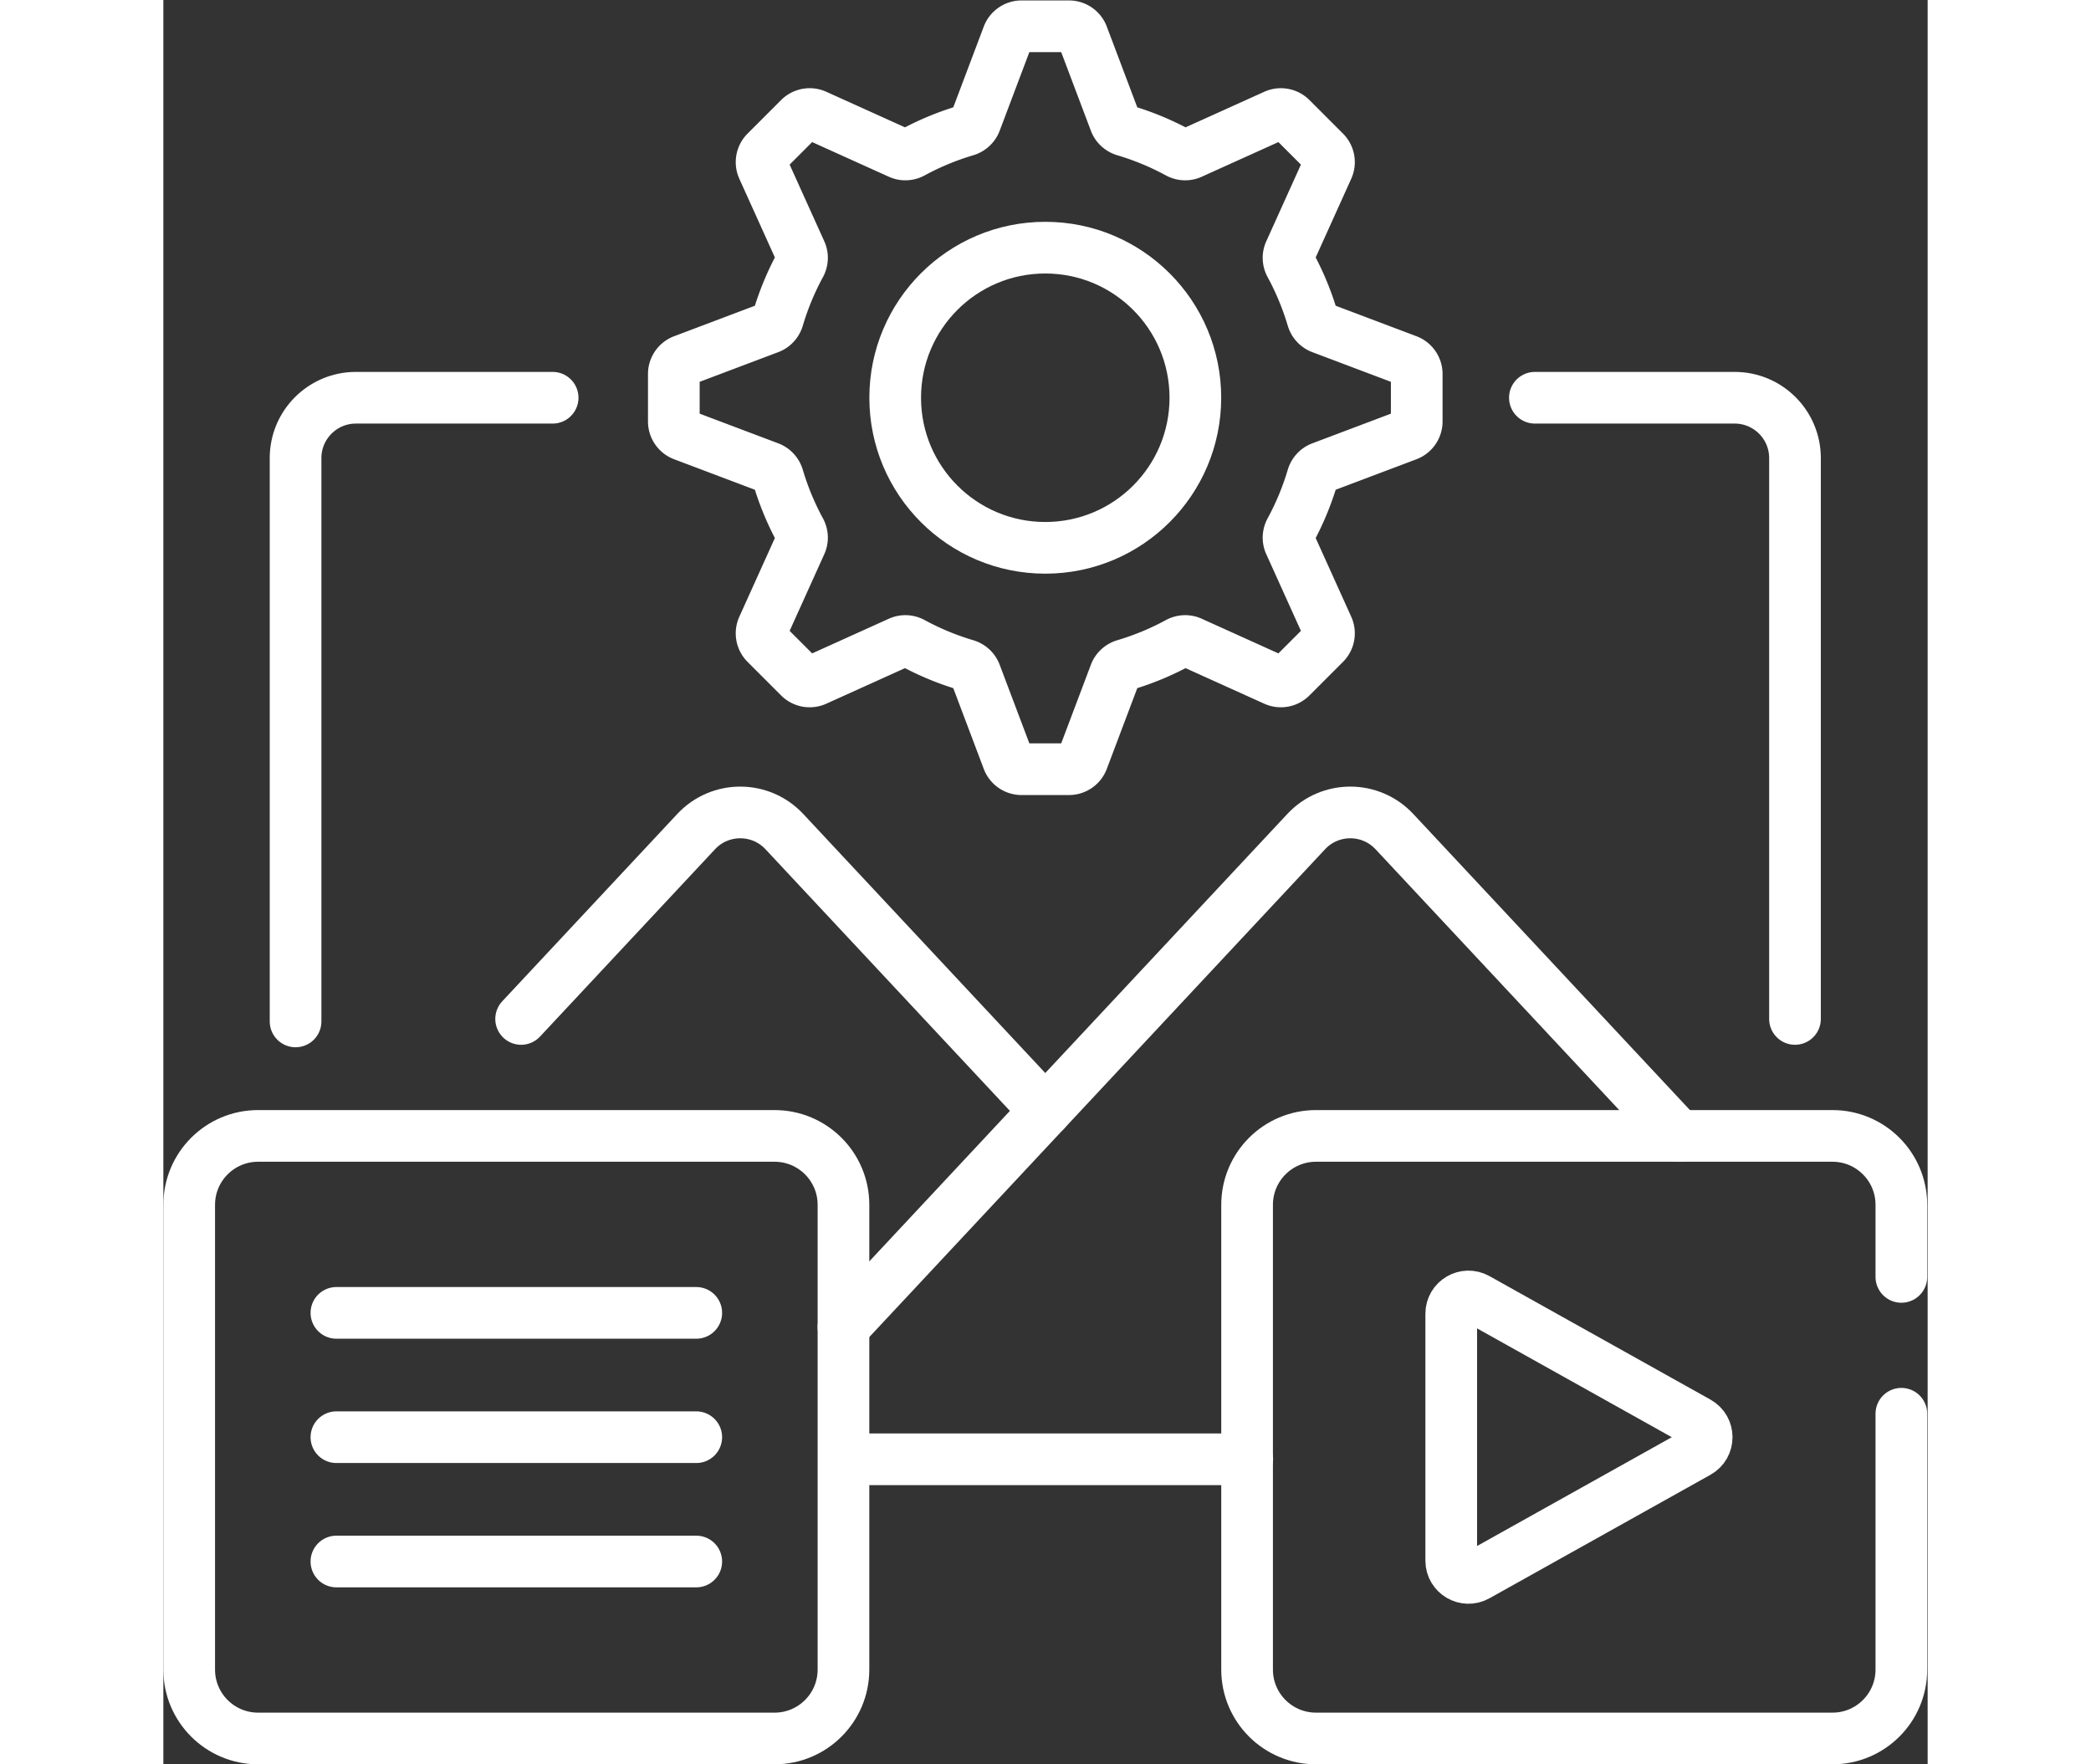
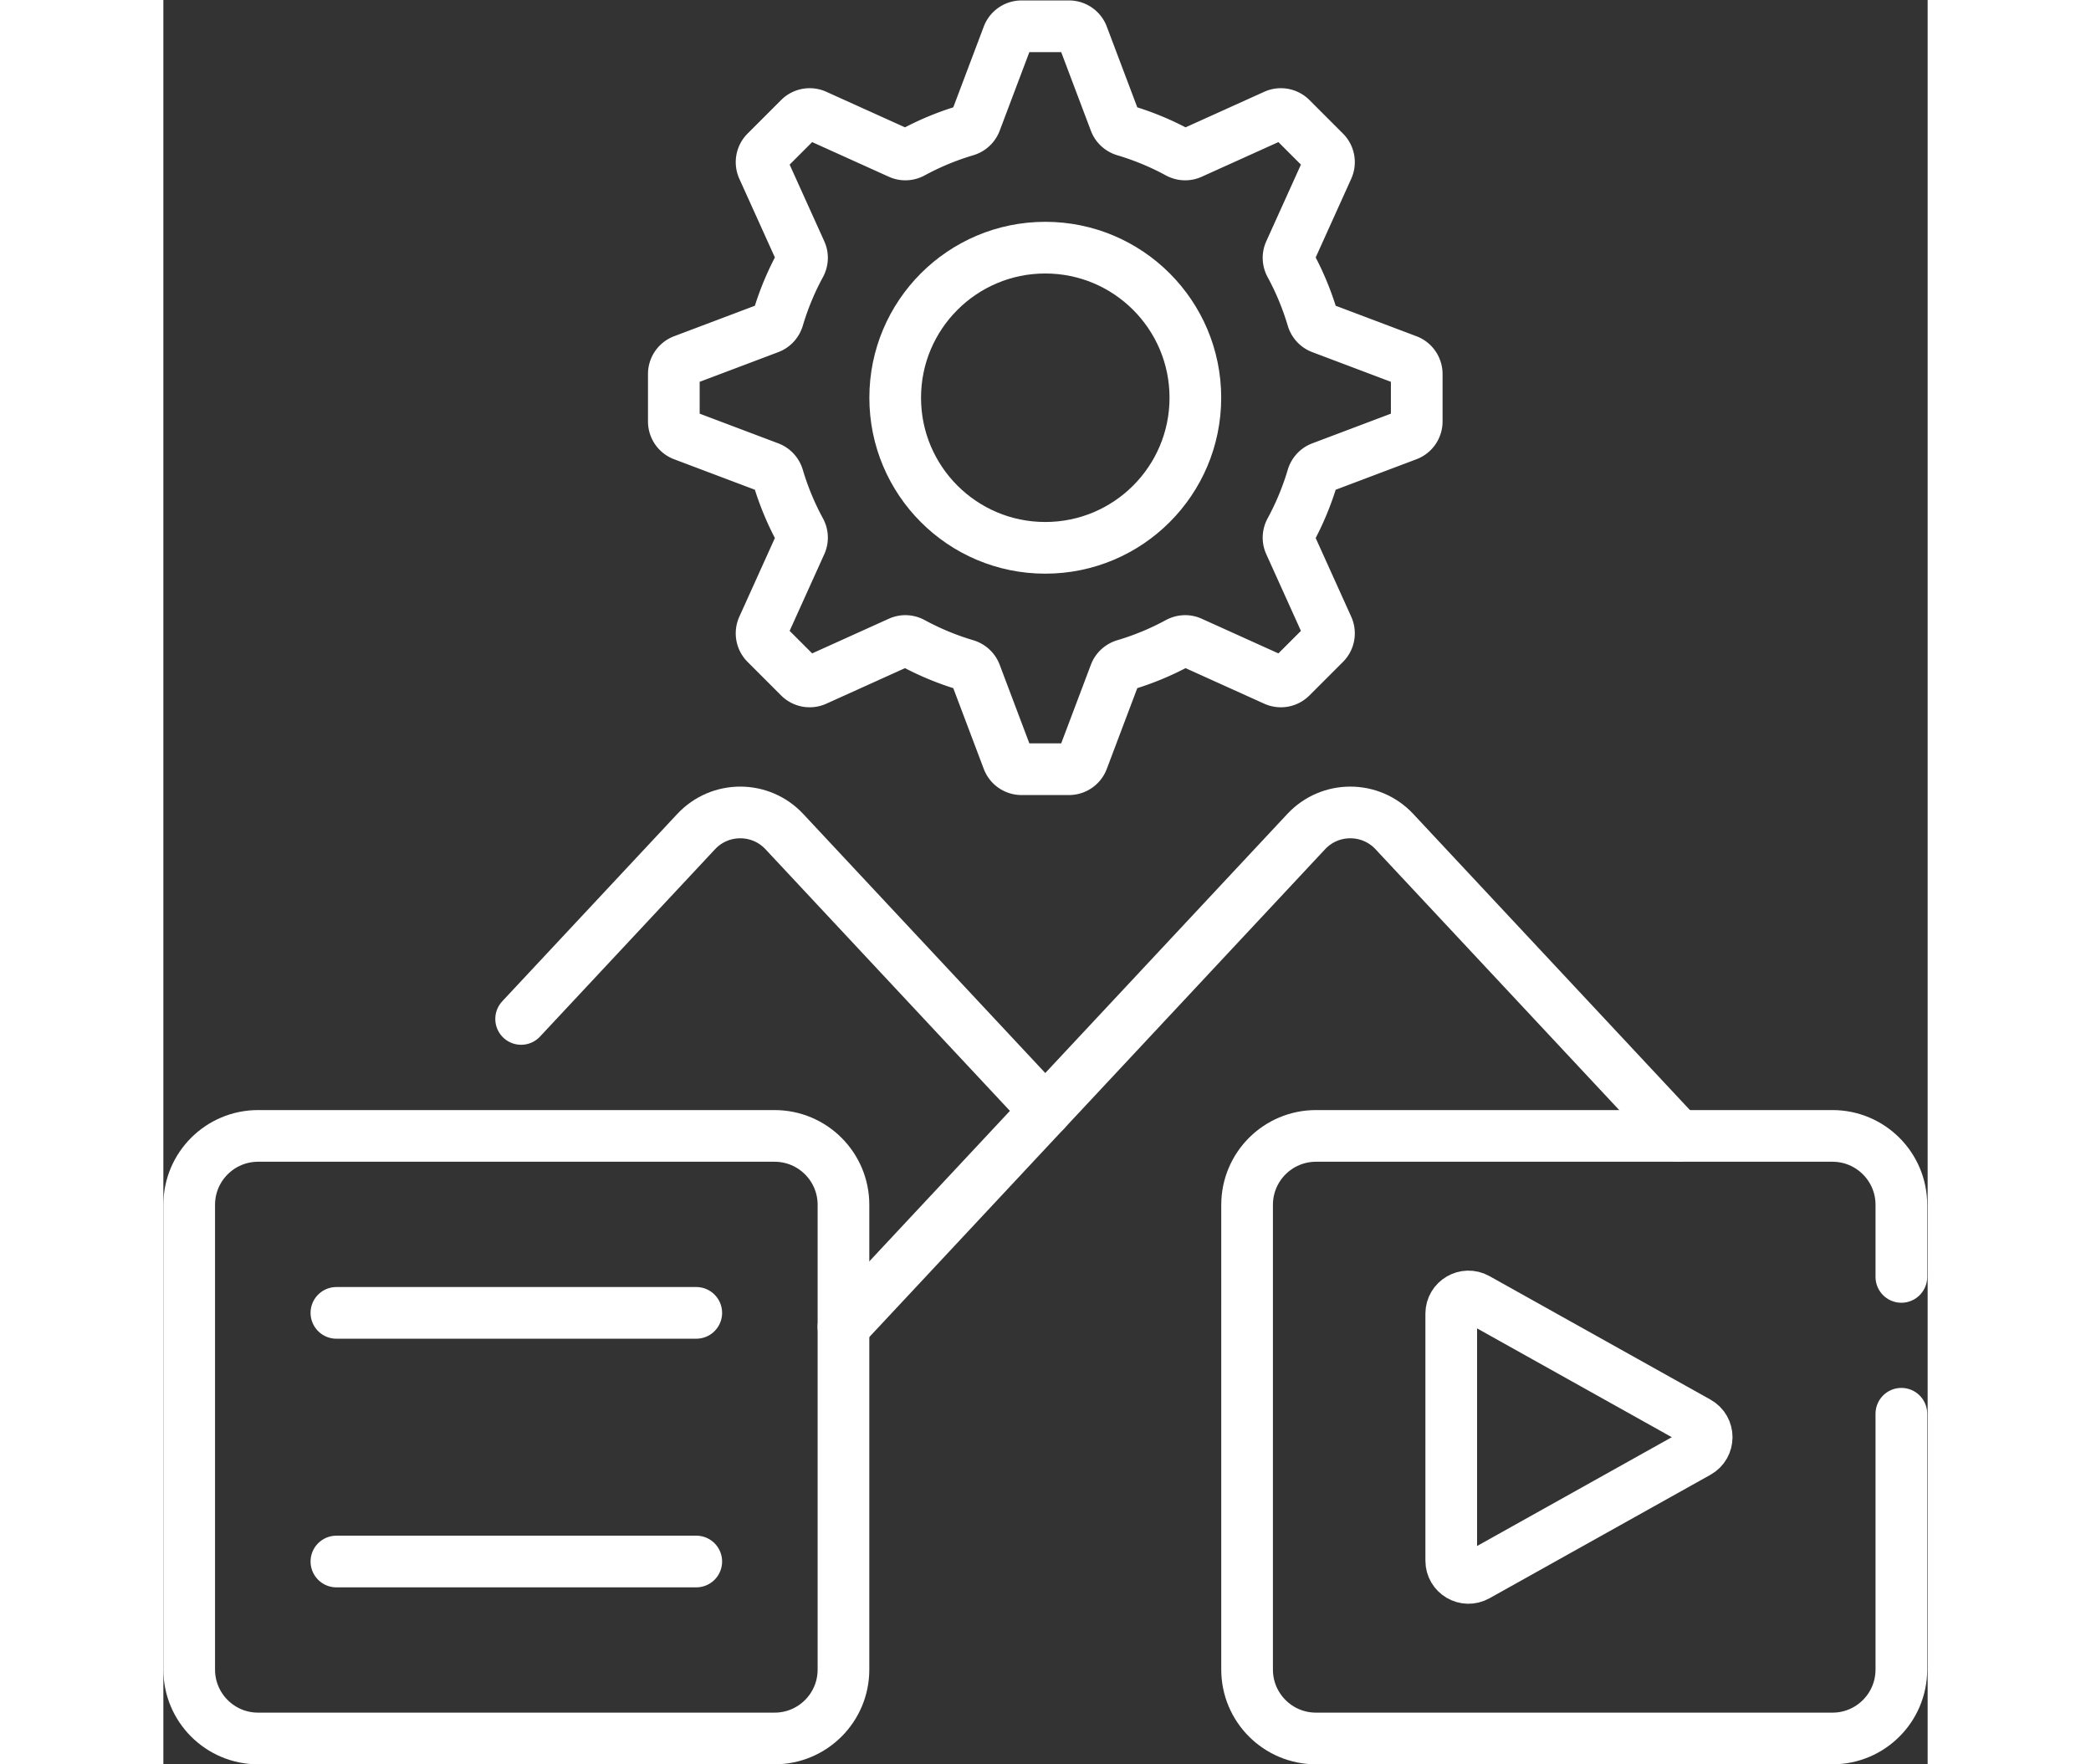
<svg xmlns="http://www.w3.org/2000/svg" version="1.1" width="64" height="54" x="0" y="0" viewBox="0 0 682.667 682.667" style="enable-background:new 0 0 512 512" xml:space="preserve" class="">
  <rect x="0" y="0" width="682.667" height="682.667" fill="#333333" stroke="none" />
  <g>
    <defs>
      <clipPath id="a" clipPathUnits="userSpaceOnUse">
        <path d="M0 512h512V0H0Z" fill="#ffffff" opacity="1" data-original="#000000" class="" />
      </clipPath>
    </defs>
-     <path d="M0 0h115.791" style="stroke-width:15;stroke-linecap:round;stroke-linejoin:round;stroke-miterlimit:10;stroke-dasharray:none;stroke-opacity:1" transform="matrix(1.333 0 0 -1.333 265.052 564.646)" fill="none" stroke="#ffffff" stroke-width="15" stroke-linecap="round" stroke-linejoin="round" stroke-miterlimit="10" stroke-dasharray="none" stroke-opacity="" data-original="#000000" opacity="1" />
    <g clip-path="url(#a)" transform="matrix(1.333 0 0 -1.333 0 682.667)">
-       <path d="M0 0h-57.108c-9.673 0-17.515-7.842-17.515-17.515v-163.521" style="stroke-width:15;stroke-linecap:round;stroke-linejoin:round;stroke-miterlimit:10;stroke-dasharray:none;stroke-opacity:1" transform="translate(113 396.676)" fill="none" stroke="#ffffff" stroke-width="15" stroke-linecap="round" stroke-linejoin="round" stroke-miterlimit="10" stroke-dasharray="none" stroke-opacity="" data-original="#000000" opacity="1" />
-       <path d="M0 0v162.801c0 9.673-7.841 17.515-17.515 17.515h-57.987" style="stroke-width:15;stroke-linecap:round;stroke-linejoin:round;stroke-miterlimit:10;stroke-dasharray:none;stroke-opacity:1" transform="translate(473.623 216.36)" fill="none" stroke="#ffffff" stroke-width="15" stroke-linecap="round" stroke-linejoin="round" stroke-miterlimit="10" stroke-dasharray="none" stroke-opacity="" data-original="#000000" opacity="1" />
      <path d="m0 0-75.743 81.069c-6.923 7.41-18.673 7.41-25.596 0l-50.81-54.382" style="stroke-width:15;stroke-linecap:round;stroke-linejoin:round;stroke-miterlimit:10;stroke-dasharray:none;stroke-opacity:1" transform="translate(256 189.673)" fill="none" stroke="#ffffff" stroke-width="15" stroke-linecap="round" stroke-linejoin="round" stroke-miterlimit="10" stroke-dasharray="none" stroke-opacity="" data-original="#000000" opacity="1" />
      <path d="m0 0-82.531 88.334c-6.924 7.411-18.674 7.411-25.596 0L-242.451-55.433" style="stroke-width:15;stroke-linecap:round;stroke-linejoin:round;stroke-miterlimit:10;stroke-dasharray:none;stroke-opacity:1" transform="translate(439.87 182.408)" fill="none" stroke="#ffffff" stroke-width="15" stroke-linecap="round" stroke-linejoin="round" stroke-miterlimit="10" stroke-dasharray="none" stroke-opacity="" data-original="#000000" opacity="1" />
-       <path d="M0 0c0-24.061-19.505-43.566-43.566-43.566-24.061 0-43.566 19.505-43.566 43.566 0 24.061 19.505 43.566 43.566 43.566C-19.505 43.566 0 24.061 0 0Z" style="stroke-width:15;stroke-linecap:round;stroke-linejoin:round;stroke-miterlimit:10;stroke-dasharray:none;stroke-opacity:1" transform="translate(299.566 396.676)" fill="none" stroke="#ffffff" stroke-width="15" stroke-linecap="round" stroke-linejoin="round" stroke-miterlimit="10" stroke-dasharray="none" stroke-opacity="" data-original="#000000" opacity="1" />
+       <path d="M0 0c0-24.061-19.505-43.566-43.566-43.566-24.061 0-43.566 19.505-43.566 43.566 0 24.061 19.505 43.566 43.566 43.566C-19.505 43.566 0 24.061 0 0" style="stroke-width:15;stroke-linecap:round;stroke-linejoin:round;stroke-miterlimit:10;stroke-dasharray:none;stroke-opacity:1" transform="translate(299.566 396.676)" fill="none" stroke="#ffffff" stroke-width="15" stroke-linecap="round" stroke-linejoin="round" stroke-miterlimit="10" stroke-dasharray="none" stroke-opacity="" data-original="#000000" opacity="1" />
      <path d="M0 0v13.779a4.222 4.222 0 0 1-2.729 3.948l-24.956 9.422c-1.253.473-2.19 1.517-2.57 2.8a80.451 80.451 0 0 1-6.435 15.52c-.626 1.153-.701 2.525-.161 3.72l11.003 24.352a4.218 4.218 0 0 1-.861 4.72l-9.744 9.743a4.217 4.217 0 0 1-4.72.862l-24.352-11.003c-1.195-.54-2.567-.466-3.72.16a80.326 80.326 0 0 1-15.52 6.435c-1.283.381-2.327 1.318-2.8 2.57l-9.422 24.957a4.22 4.22 0 0 1-3.948 2.729h-13.779a4.22 4.22 0 0 1-3.947-2.729l-9.422-24.957c-.473-1.252-1.518-2.189-2.801-2.57a80.352 80.352 0 0 1-15.52-6.435c-1.152-.626-2.525-.7-3.72-.16l-24.351 11.003c-1.6.723-3.48.38-4.721-.862l-9.743-9.743a4.22 4.22 0 0 1-.862-4.72l11.004-24.352c.54-1.195.465-2.567-.161-3.72a80.388 80.388 0 0 1-6.435-15.52c-.381-1.283-1.317-2.327-2.57-2.8l-24.956-9.422a4.22 4.22 0 0 1-2.729-3.948V0a4.218 4.218 0 0 1 2.729-3.947l24.956-9.423c1.253-.473 2.189-1.517 2.57-2.8a80.388 80.388 0 0 1 6.435-15.52c.626-1.152.701-2.525.161-3.72l-11.004-24.351a4.221 4.221 0 0 1 .862-4.721l9.743-9.744a4.22 4.22 0 0 1 4.721-.861l24.351 11.004c1.195.54 2.568.465 3.72-.161a80.415 80.415 0 0 1 15.52-6.435c1.283-.381 2.328-1.318 2.801-2.571l9.422-24.956a4.22 4.22 0 0 1 3.947-2.729h13.779a4.22 4.22 0 0 1 3.948 2.729l9.422 24.956c.473 1.253 1.517 2.19 2.8 2.571a80.388 80.388 0 0 1 15.52 6.435c1.153.626 2.525.701 3.72.161l24.352-11.004a4.218 4.218 0 0 1 4.72.861l9.744 9.744a4.22 4.22 0 0 1 .861 4.721L-36.851-35.41c-.54 1.195-.465 2.568.161 3.72a80.451 80.451 0 0 1 6.435 15.52c.38 1.283 1.317 2.327 2.57 2.8l24.956 9.423A4.22 4.22 0 0 1 0 0Z" style="stroke-width:15;stroke-linecap:round;stroke-linejoin:round;stroke-miterlimit:10;stroke-dasharray:none;stroke-opacity:1" transform="translate(363.824 389.786)" fill="none" stroke="#ffffff" stroke-width="15" stroke-linecap="round" stroke-linejoin="round" stroke-miterlimit="10" stroke-dasharray="none" stroke-opacity="" data-original="#000000" opacity="1" />
      <path d="M0 0v20.928c0 11.045-8.954 20-20 20h-149.92c-11.046 0-20-8.955-20-20V-113.98c0-11.046 8.954-20 20-20H-20c11.046 0 20 8.954 20 20v74.26" style="stroke-width:15;stroke-linecap:round;stroke-linejoin:round;stroke-miterlimit:10;stroke-dasharray:none;stroke-opacity:1" transform="translate(504.5 141.48)" fill="none" stroke="#ffffff" stroke-width="15" stroke-linecap="round" stroke-linejoin="round" stroke-miterlimit="10" stroke-dasharray="none" stroke-opacity="" data-original="#000000" opacity="1" />
      <path d="M0 0h149.92c11.046 0 20 8.954 20 20v134.908c0 11.045-8.954 20-20 20H0c-11.046 0-20-8.955-20-20V20C-20 8.954-11.046 0 0 0Z" style="stroke-width:15;stroke-linecap:round;stroke-linejoin:round;stroke-miterlimit:10;stroke-dasharray:none;stroke-opacity:1" transform="translate(27.5 7.5)" fill="none" stroke="#ffffff" stroke-width="15" stroke-linecap="round" stroke-linejoin="round" stroke-miterlimit="10" stroke-dasharray="none" stroke-opacity="" data-original="#000000" opacity="1" />
      <path d="m0 0 64.15 35.845c3.414 1.908 3.414 6.822 0 8.73L0 80.419c-3.333 1.863-7.439-.547-7.439-4.365V4.365C-7.439.547-3.333-1.862 0 0Z" style="stroke-width:15;stroke-linecap:round;stroke-linejoin:round;stroke-miterlimit:10;stroke-dasharray:none;stroke-opacity:1" transform="translate(381.279 54.744)" fill="none" stroke="#ffffff" stroke-width="15" stroke-linecap="round" stroke-linejoin="round" stroke-miterlimit="10" stroke-dasharray="none" stroke-opacity="" data-original="#000000" opacity="1" />
      <path d="M0 0h104.46" style="stroke-width:15;stroke-linecap:round;stroke-linejoin:round;stroke-miterlimit:10;stroke-dasharray:none;stroke-opacity:1" transform="translate(50.23 131.04)" fill="none" stroke="#ffffff" stroke-width="15" stroke-linecap="round" stroke-linejoin="round" stroke-miterlimit="10" stroke-dasharray="none" stroke-opacity="" data-original="#000000" opacity="1" />
-       <path d="M0 0h104.46" style="stroke-width:15;stroke-linecap:round;stroke-linejoin:round;stroke-miterlimit:10;stroke-dasharray:none;stroke-opacity:1" transform="translate(50.23 94.954)" fill="none" stroke="#ffffff" stroke-width="15" stroke-linecap="round" stroke-linejoin="round" stroke-miterlimit="10" stroke-dasharray="none" stroke-opacity="" data-original="#000000" opacity="1" />
      <path d="M0 0h104.46" style="stroke-width:15;stroke-linecap:round;stroke-linejoin:round;stroke-miterlimit:10;stroke-dasharray:none;stroke-opacity:1" transform="translate(50.23 58.868)" fill="none" stroke="#ffffff" stroke-width="15" stroke-linecap="round" stroke-linejoin="round" stroke-miterlimit="10" stroke-dasharray="none" stroke-opacity="" data-original="#000000" opacity="1" />
    </g>
  </g>
</svg>